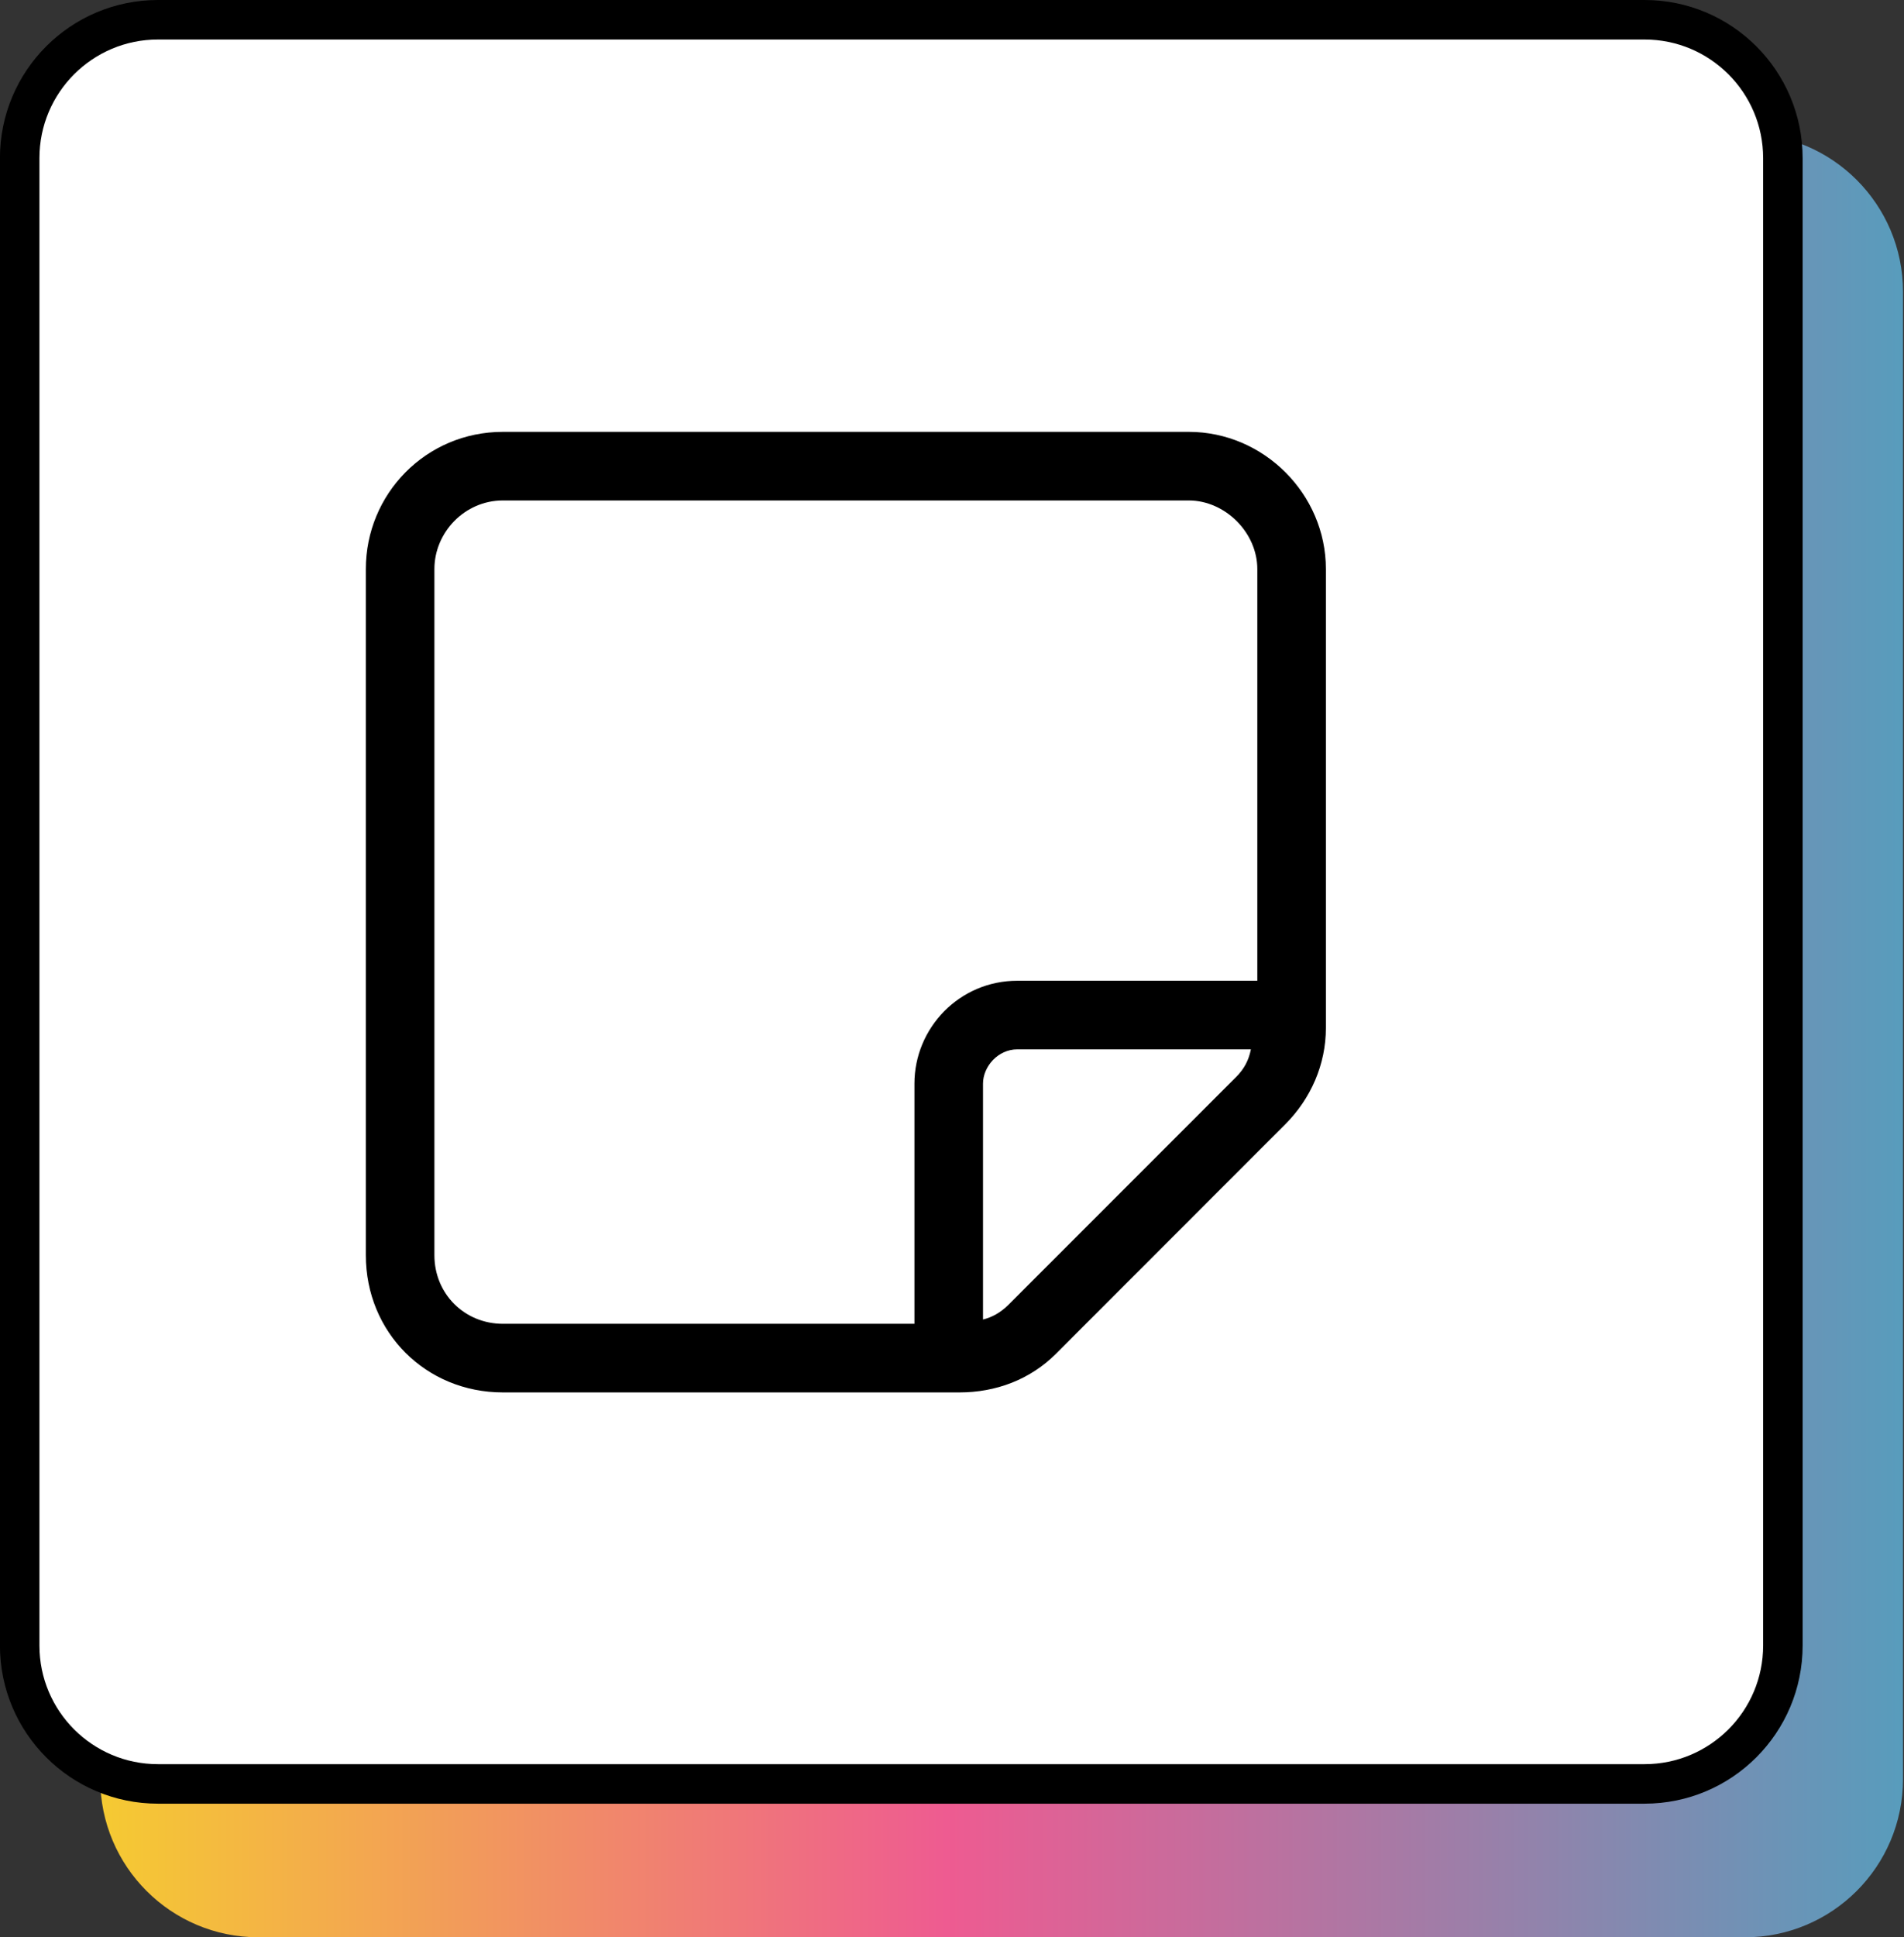
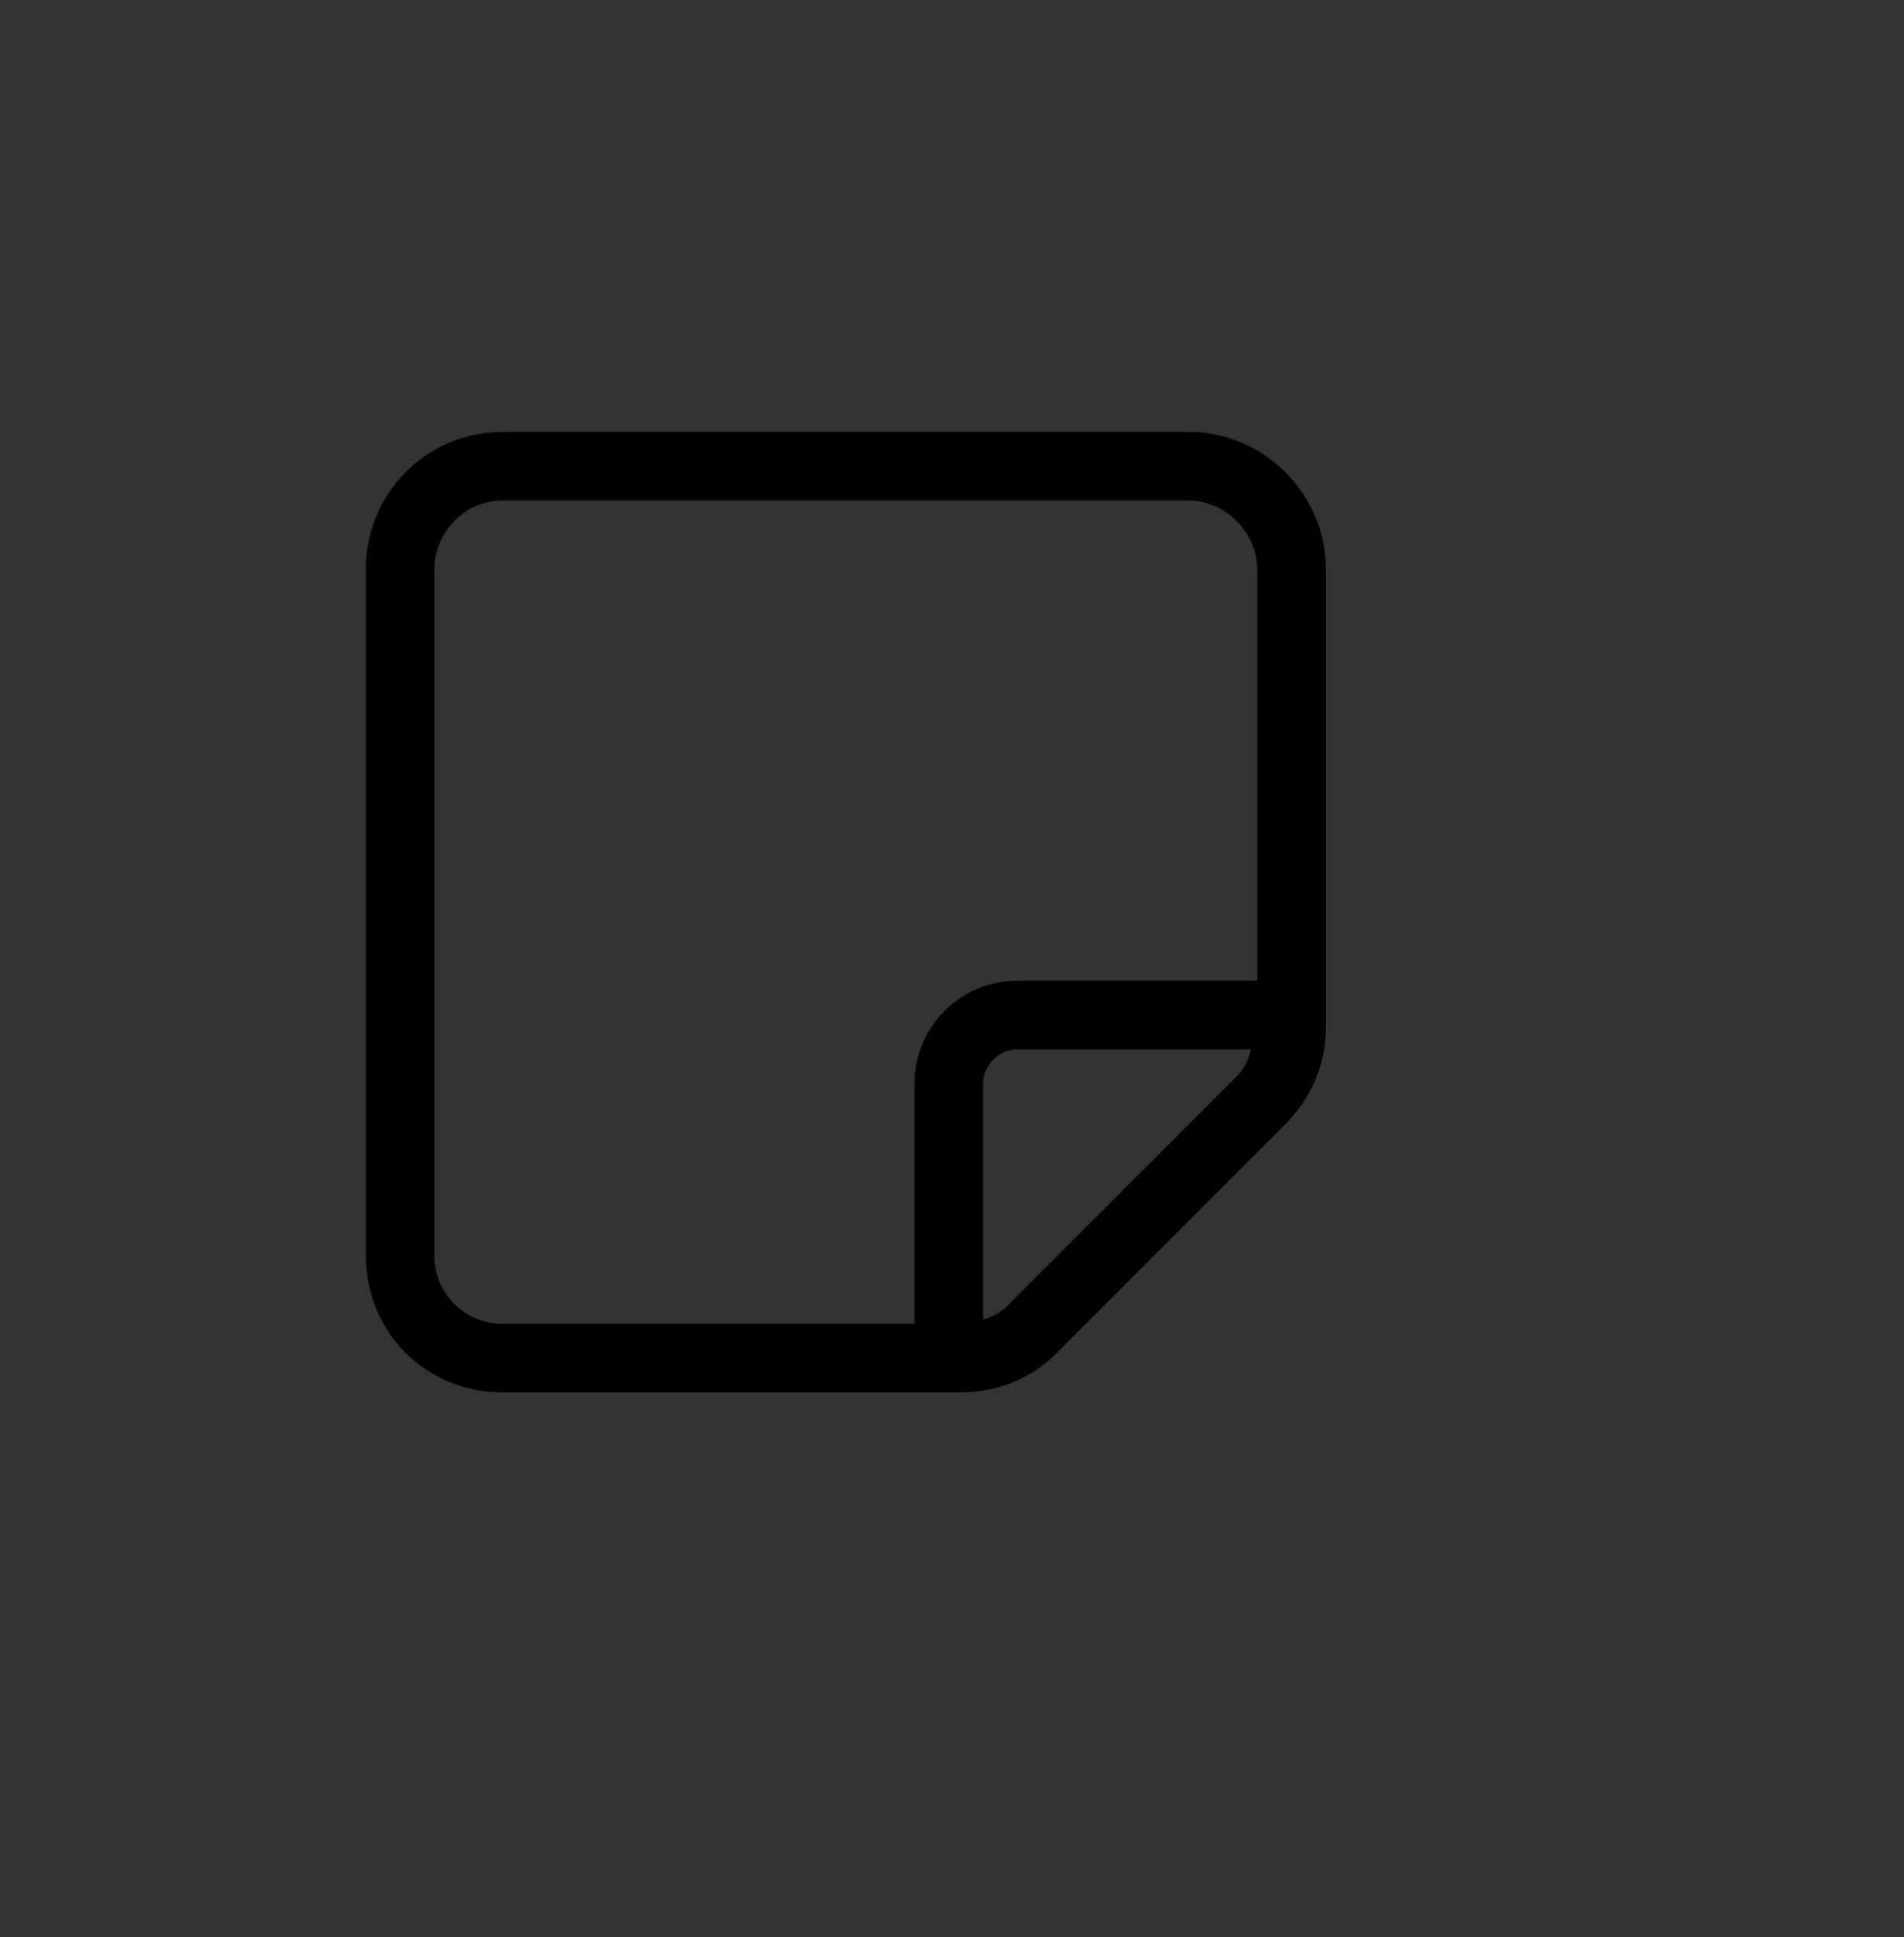
<svg xmlns="http://www.w3.org/2000/svg" width="59" height="60" viewBox="0 0 59 60" fill="none">
  <rect x="0" y="0" width="59" height="60" fill="#333333" stroke="none" />
-   <path d="M58.969 55.102C58.969 57.807 56.776 60 54.071 60L8.005 60C5.3 60 3.107 57.807 3.107 55.102L3.107 9.036C3.107 6.331 5.3 4.138 8.005 4.138L54.071 4.138C56.776 4.138 58.969 6.331 58.969 9.036L58.969 55.102Z" fill="url(#paint0_linear_1325_4970)" />
-   <path d="M50.961 55.25L4.895 55.25C2.528 55.25 0.61 53.331 0.61 50.964L0.61 4.898C0.61 2.531 2.528 0.612 4.895 0.612L50.961 0.612C53.328 0.612 55.247 2.531 55.247 4.898L55.247 50.964C55.247 53.331 53.328 55.25 50.961 55.25Z" fill="white" stroke="black" stroke-width="1.224" />
  <path d="M41.086 31.836V17.625C41.086 15.301 39.16 13.375 36.836 13.375H15.586C13.195 13.375 11.336 15.301 11.336 17.625V38.875C11.336 41.266 13.195 43.125 15.586 43.125H29.73C30.859 43.125 31.922 42.727 32.719 41.93L39.824 34.824C40.621 34.027 41.086 32.965 41.086 31.836ZM31.258 40.402C30.992 40.668 30.727 40.801 30.461 40.867V33.562C30.461 33.031 30.926 32.5 31.523 32.5H38.762C38.695 32.832 38.562 33.098 38.297 33.363L31.258 40.402ZM38.961 30.375H31.523C29.73 30.375 28.336 31.836 28.336 33.562V41H15.586C14.391 41 13.461 40.07 13.461 38.875V17.625C13.461 16.496 14.391 15.5 15.586 15.5H36.836C37.965 15.5 38.961 16.496 38.961 17.625V30.375Z" fill="black" />
  <defs>
    <linearGradient id="paint0_linear_1325_4970" x1="58.969" y1="32.069" x2="3.107" y2="32.069" gradientUnits="userSpaceOnUse">
      <stop stop-color="#589CBC" />
      <stop offset="0.53" stop-color="#EE5B91" />
      <stop offset="1" stop-color="#F5CA32" />
    </linearGradient>
  </defs>
</svg>